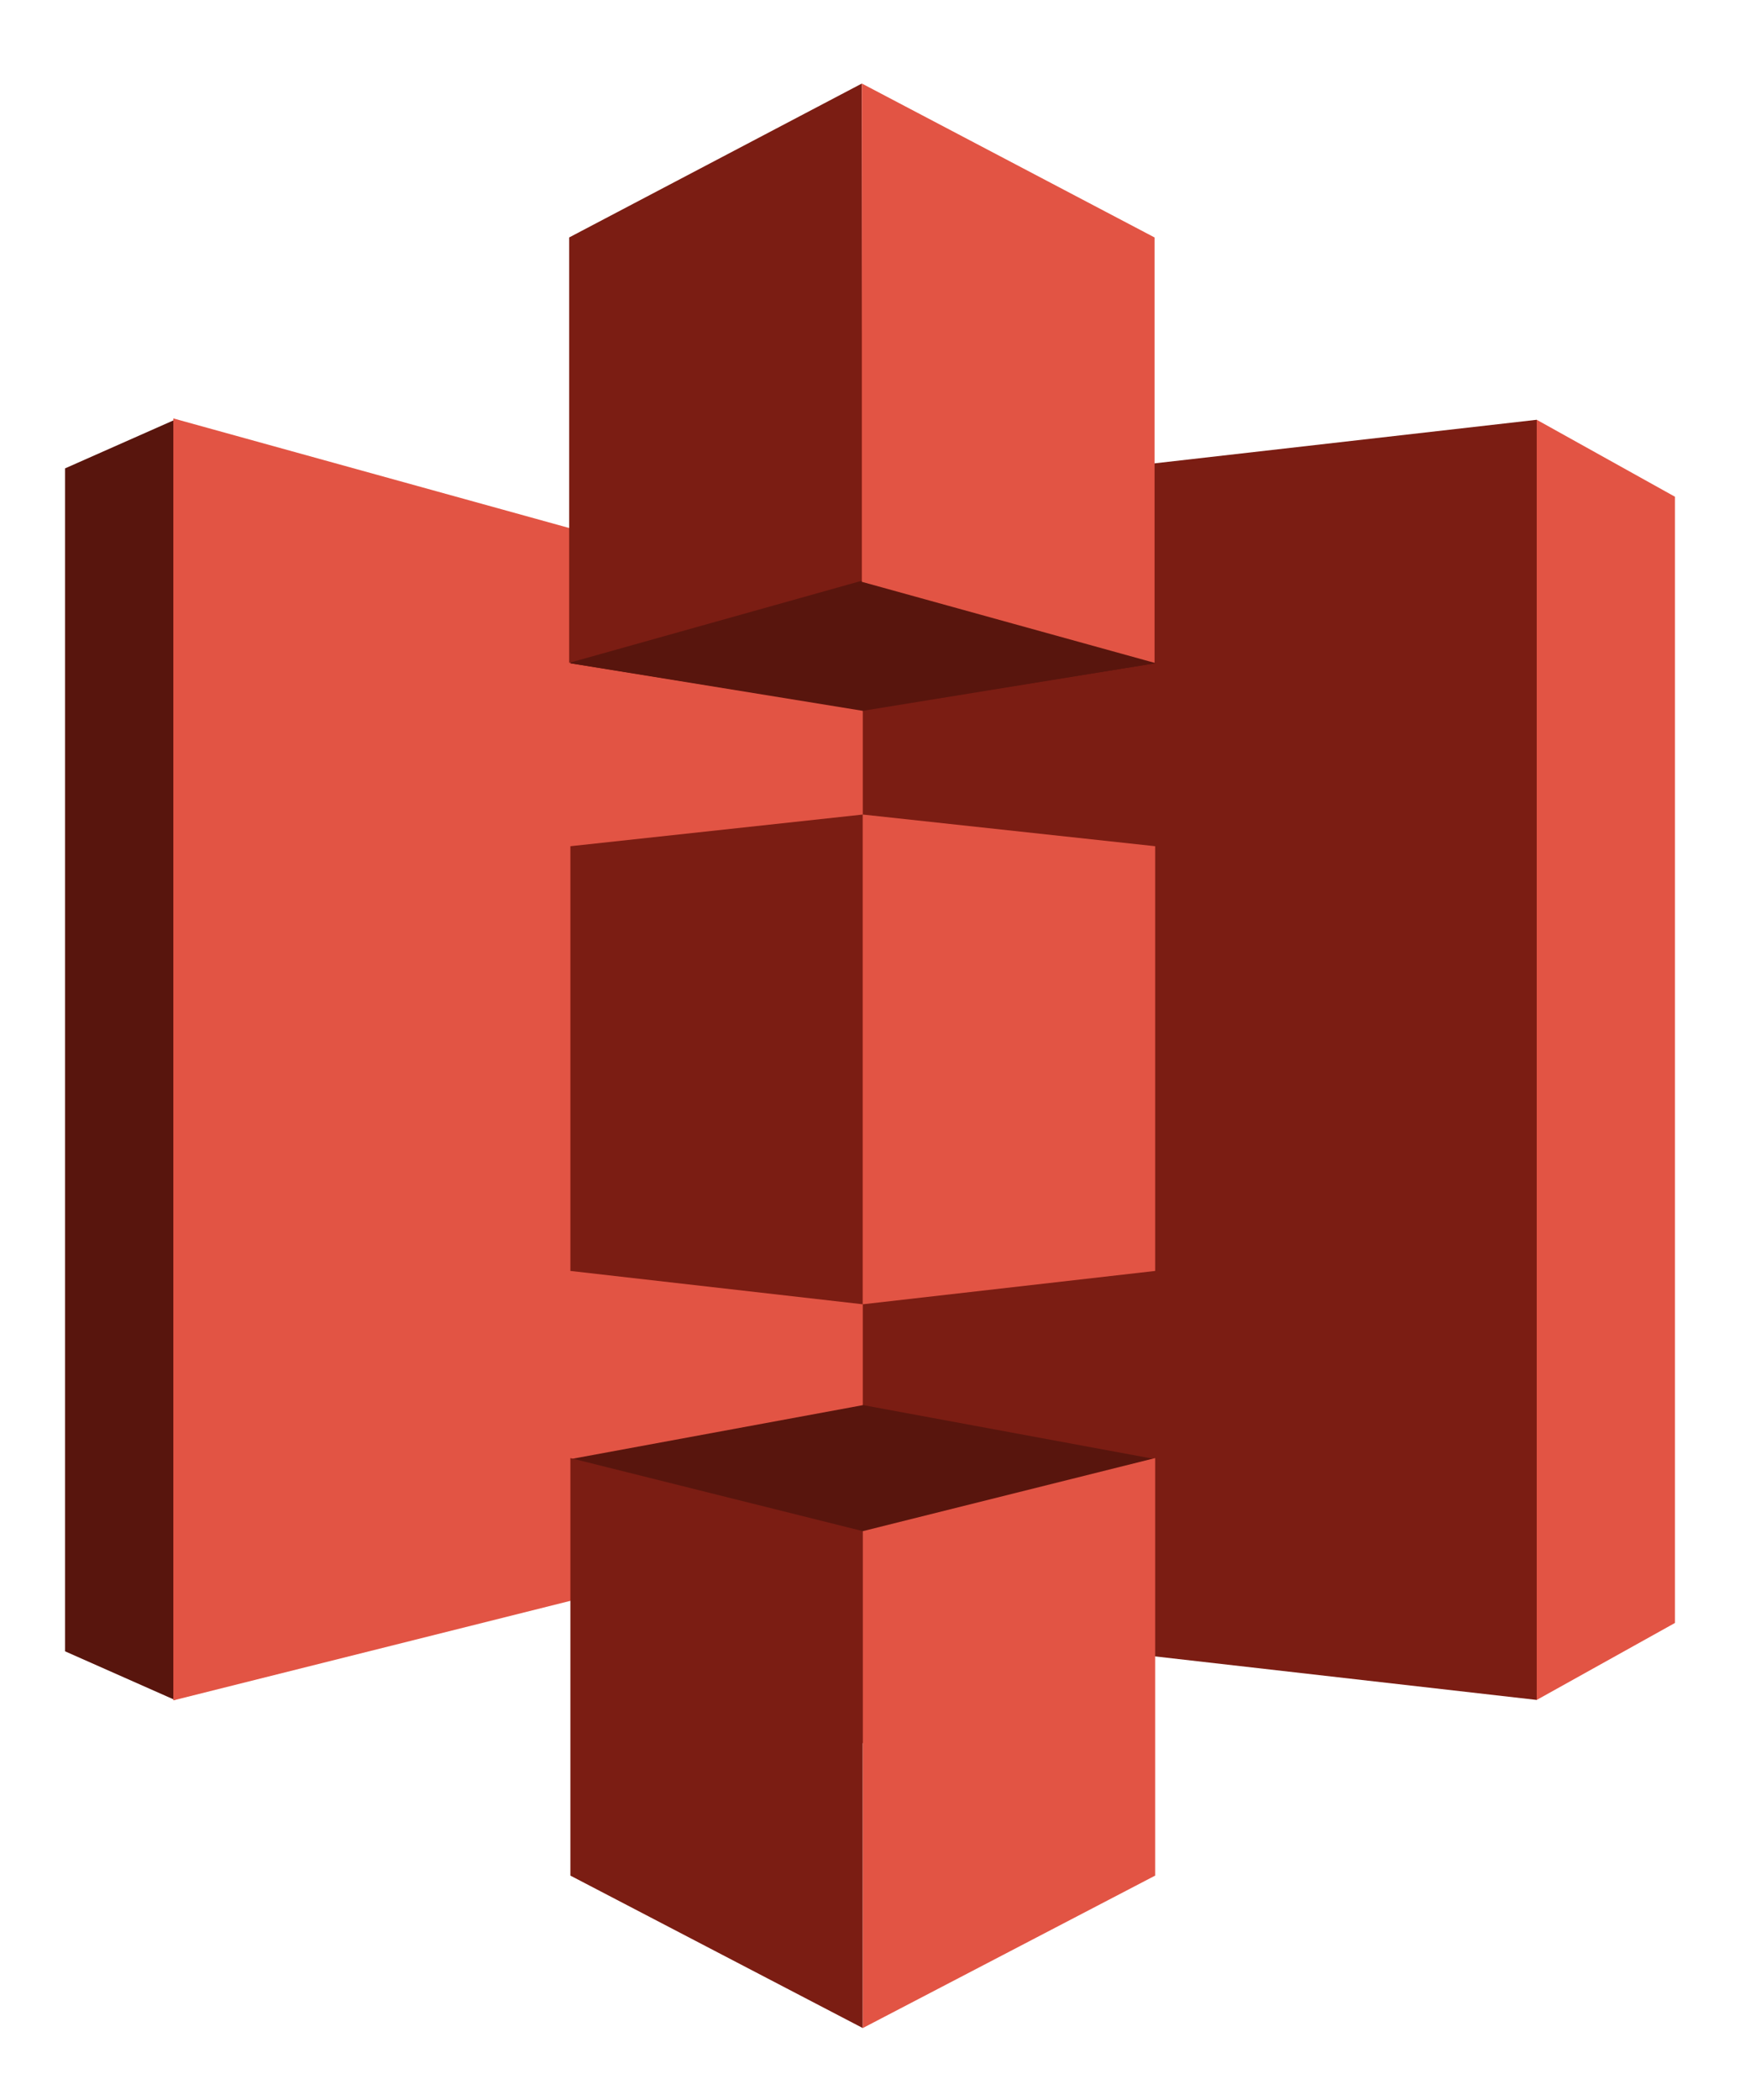
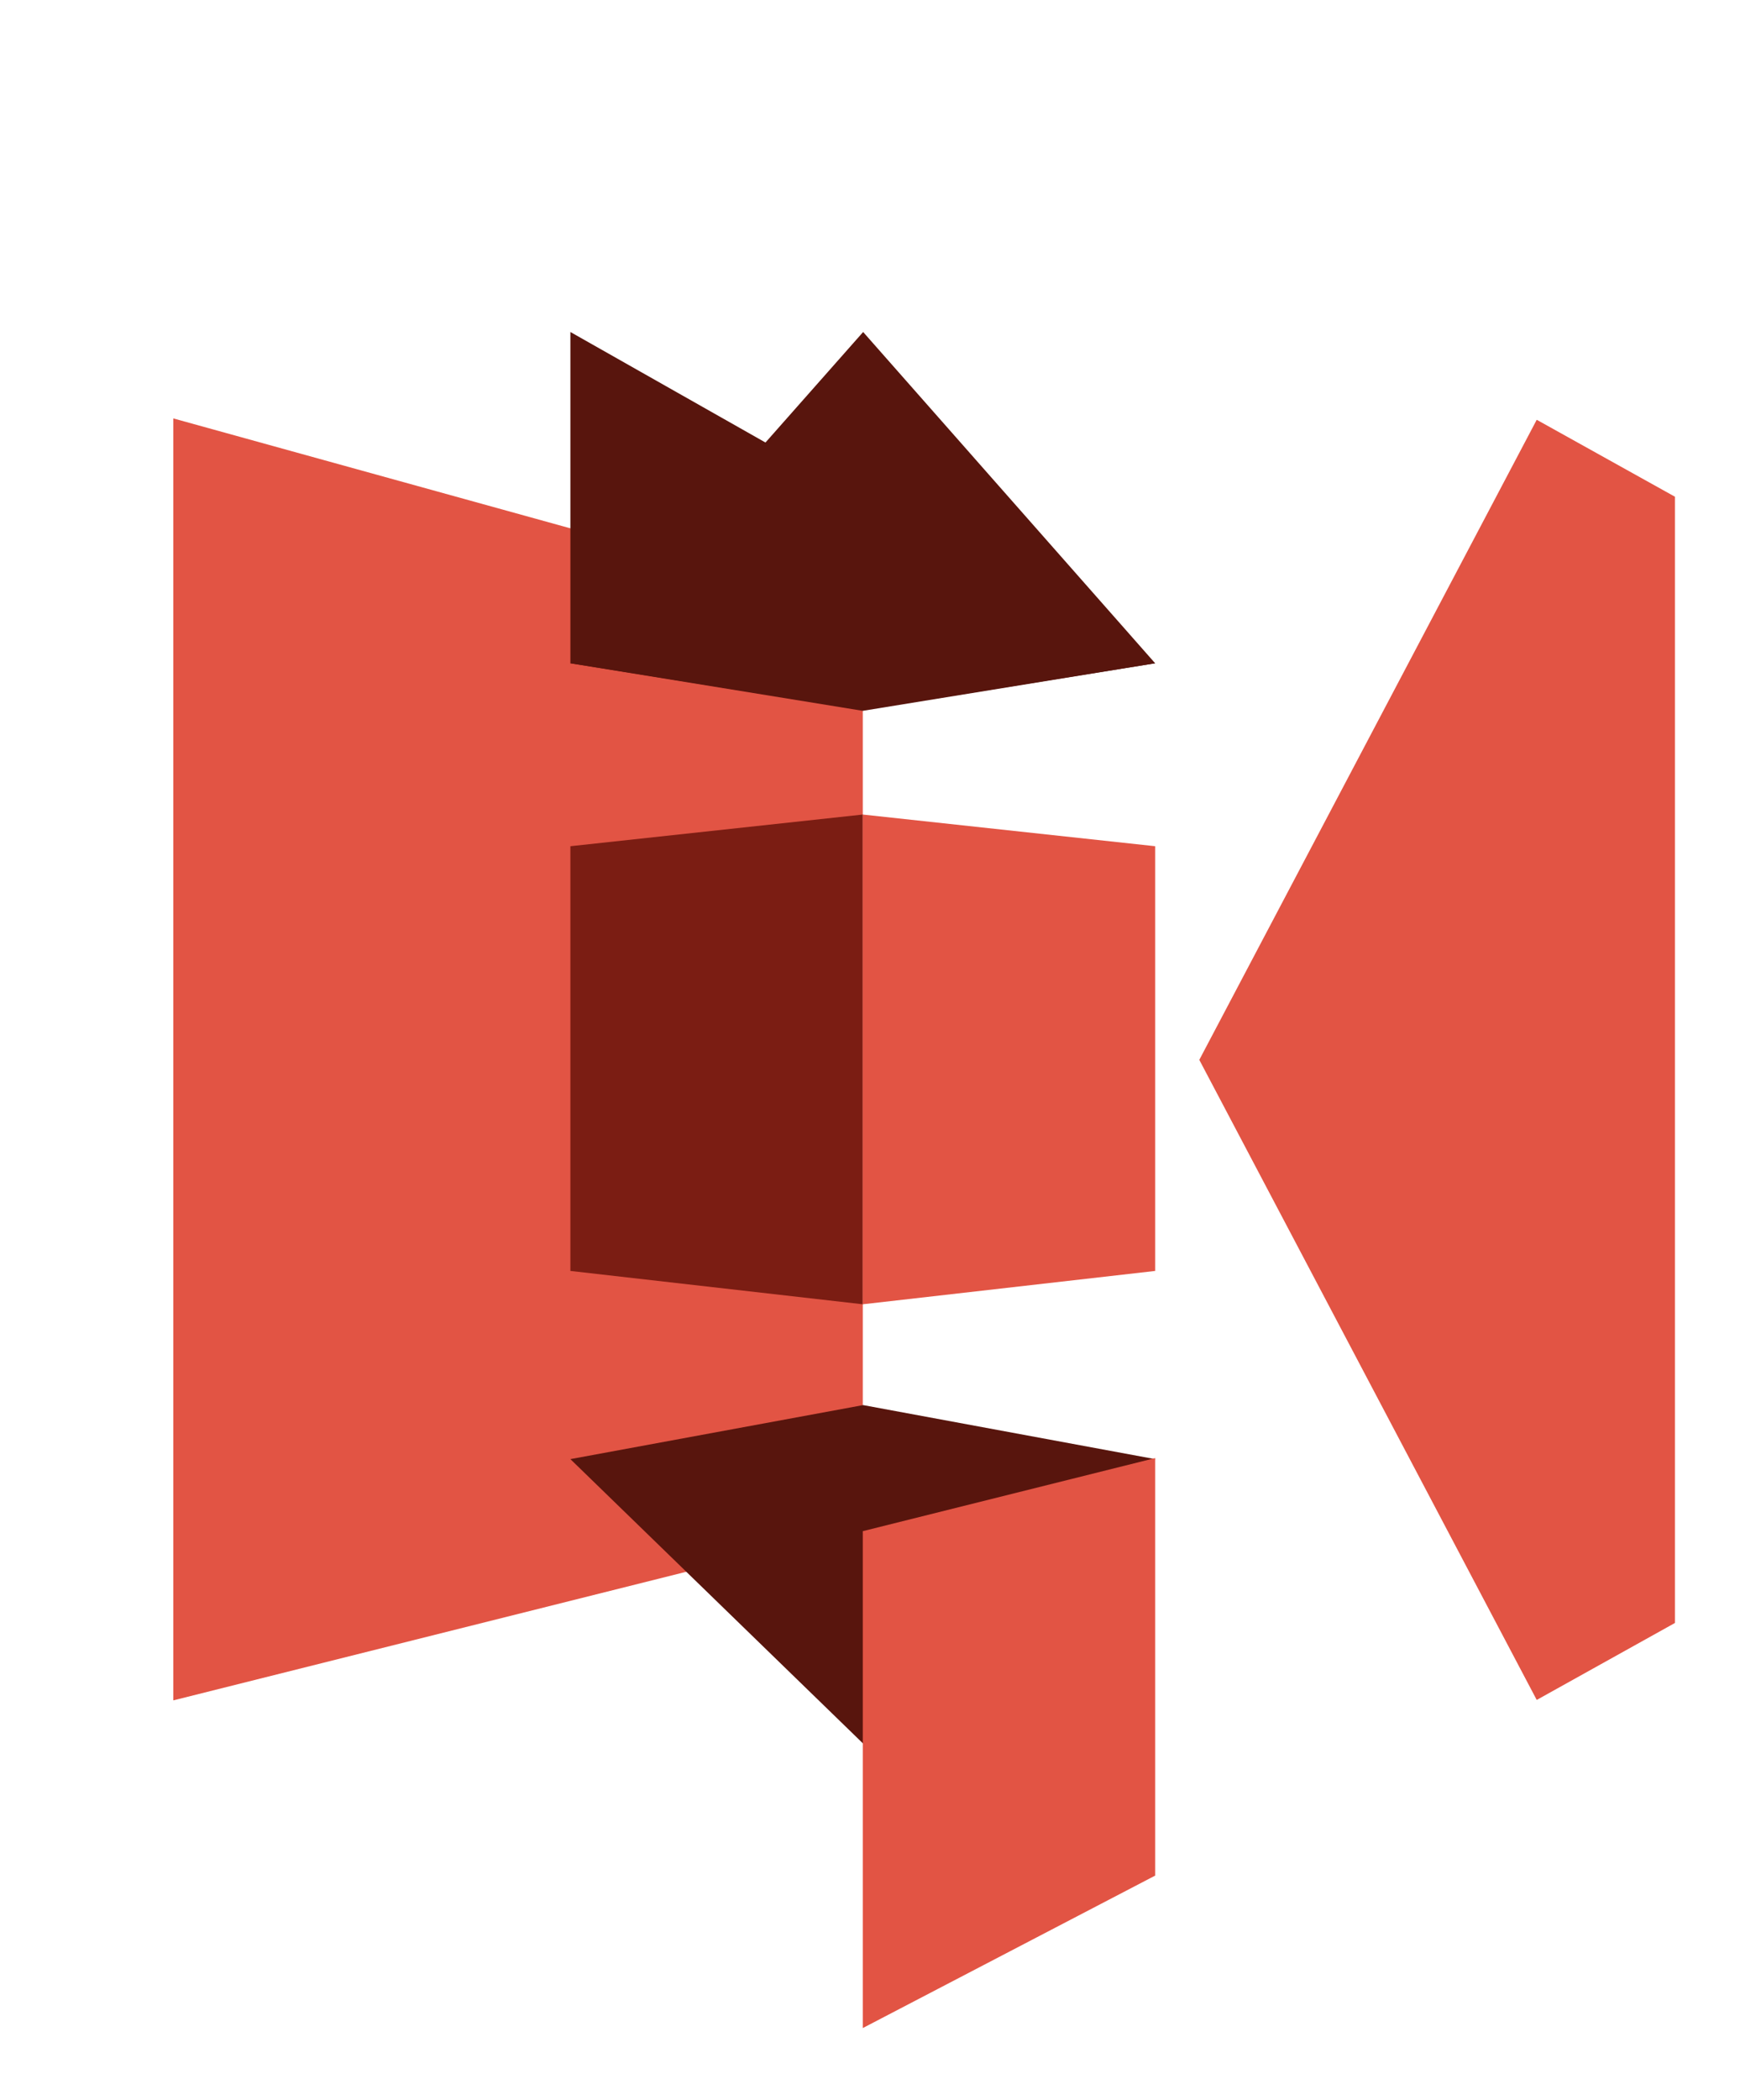
<svg xmlns="http://www.w3.org/2000/svg" width="68" height="82" viewBox="0 0 68 82" fill="none">
  <path fill-rule="evenodd" clip-rule="evenodd" d="M60.056 16.393L46.869 41.389L60.056 66.385L65.458 63.379V19.398L60.056 16.393Z" fill="#E25444" />
-   <path fill-rule="evenodd" clip-rule="evenodd" d="M60.056 16.393L33.682 19.398L20.257 41.389L33.682 63.379L60.056 66.385V16.393Z" fill="#7B1D13" />
-   <path fill-rule="evenodd" clip-rule="evenodd" d="M6.832 16.393L2.542 18.291V64.486L6.832 66.385L33.682 41.389L6.832 16.393Z" fill="#58150D" />
  <path fill-rule="evenodd" clip-rule="evenodd" d="M6.774 16.34L33.718 23.793V59.652L6.774 66.402V16.34Z" fill="#E25444" />
  <path fill-rule="evenodd" clip-rule="evenodd" d="M33.732 27.731L22.291 25.902L33.732 12.965L45.144 25.902L33.732 27.731Z" fill="#58150D" />
  <path fill-rule="evenodd" clip-rule="evenodd" d="M45.144 25.902L33.718 27.759L22.291 25.902V12.965" fill="#58150D" />
  <path fill-rule="evenodd" clip-rule="evenodd" d="M33.732 54.871L22.291 56.981L33.732 68.09L45.144 56.981L33.732 54.871Z" fill="#58150D" />
-   <path fill-rule="evenodd" clip-rule="evenodd" d="M33.682 3.262L22.243 9.273V25.885L33.718 22.668L33.682 3.262Z" fill="#7B1D13" />
  <path fill-rule="evenodd" clip-rule="evenodd" d="M33.718 31.809L22.291 33.046V49.632L33.718 50.934V31.809Z" fill="#7B1D13" />
-   <path fill-rule="evenodd" clip-rule="evenodd" d="M33.718 59.793L22.291 56.94V73.245L33.718 79.199V59.793Z" fill="#7B1D13" />
  <path fill-rule="evenodd" clip-rule="evenodd" d="M45.144 56.94L33.718 59.794V79.199L45.144 73.245V56.94Z" fill="#E25444" />
  <path fill-rule="evenodd" clip-rule="evenodd" d="M33.718 31.809L45.144 33.046V49.632L33.718 50.934V31.809Z" fill="#E25444" />
-   <path fill-rule="evenodd" clip-rule="evenodd" d="M33.682 3.262L45.121 9.273V25.885L33.682 22.721V3.262Z" fill="#E25444" />
</svg>